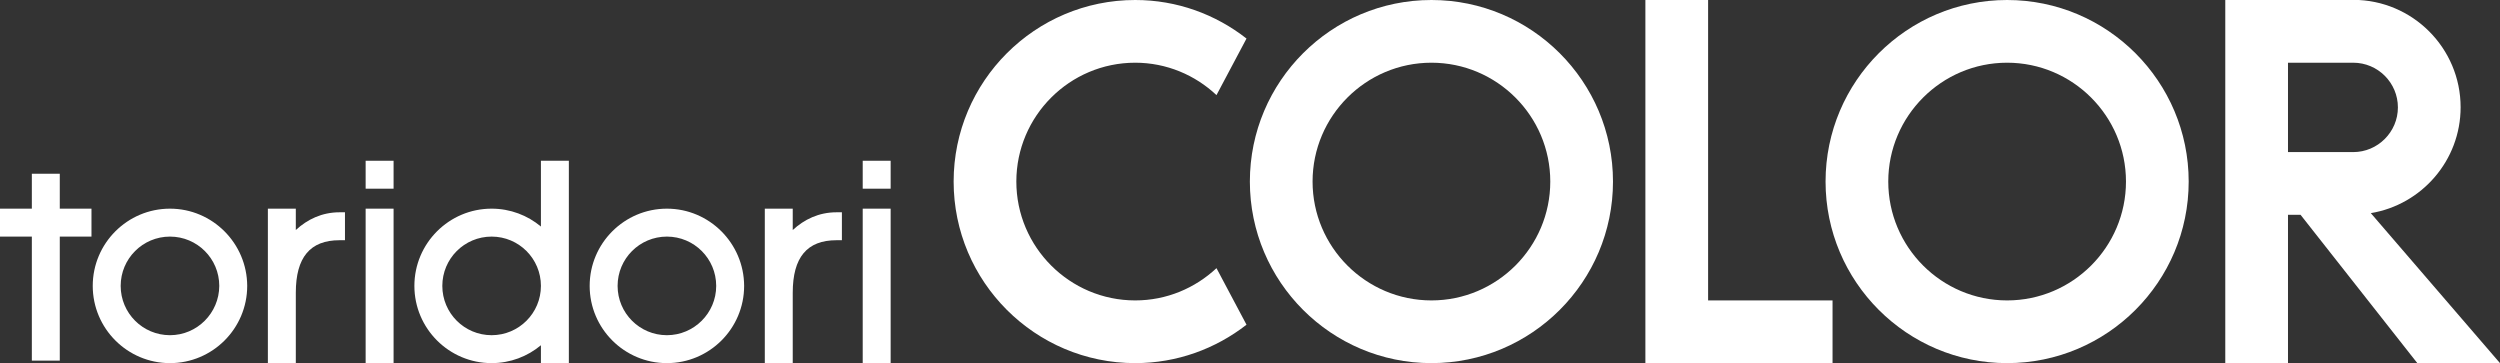
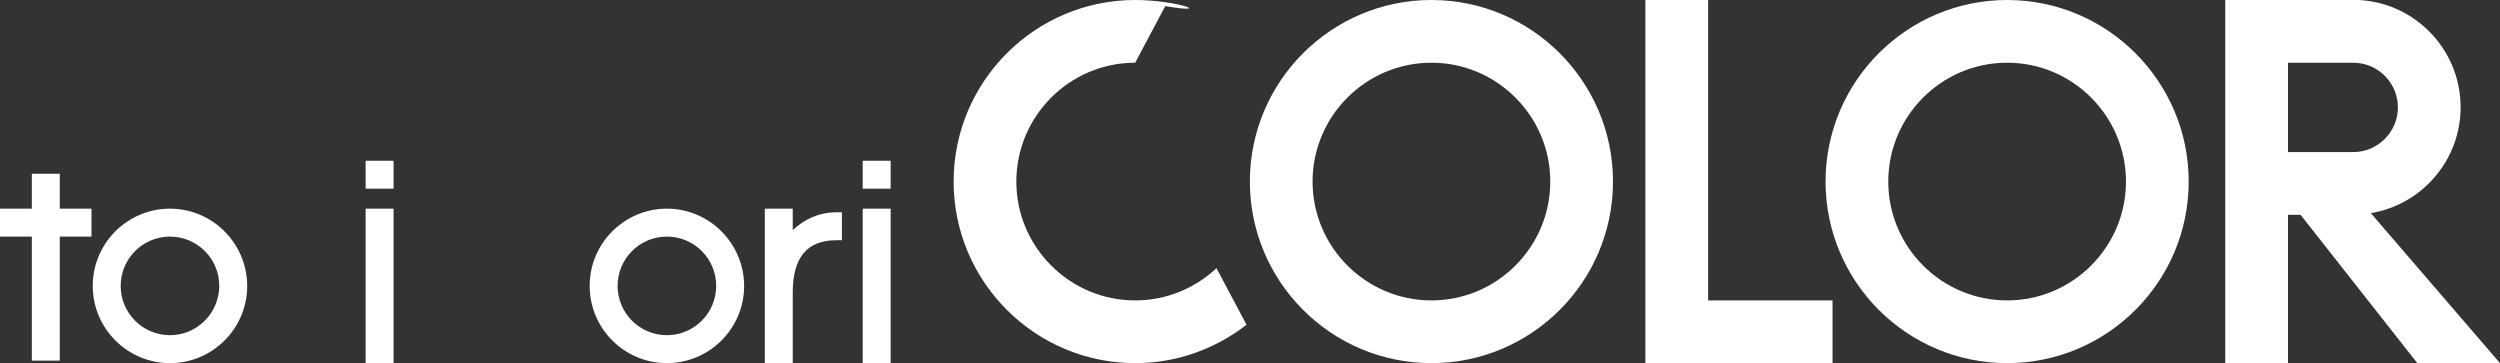
<svg xmlns="http://www.w3.org/2000/svg" version="1.1" id="レイヤー_1" x="0px" y="0px" viewBox="0 0 179 26" style="enable-background:new 0 0 179 26;" xml:space="preserve">
  <rect x="0" y="0" width="179" height="26" fill="#333333" stroke="none" />
  <style type="text/css">
	.st0{fill:#FFFFFF;}
</style>
  <g>
    <path class="st0" d="M12.17,14.94c-3.05,0-5.53,2.48-5.53,5.53c0,3.05,2.48,5.53,5.53,5.53c3.05,0,5.53-2.48,5.53-5.53   C17.69,17.42,15.21,14.94,12.17,14.94z M12.17,24c-1.95,0-3.53-1.58-3.53-3.53c0-1.95,1.58-3.53,3.53-3.53   c1.95,0,3.53,1.58,3.53,3.53C15.69,22.42,14.11,24,12.17,24z" />
    <path class="st0" d="M47.75,14.94c-3.05,0-5.53,2.48-5.53,5.53c0,3.05,2.48,5.53,5.53,5.53c3.05,0,5.53-2.48,5.53-5.53   C53.27,17.42,50.79,14.94,47.75,14.94z M47.75,24c-1.95,0-3.53-1.58-3.53-3.53c0-1.95,1.58-3.53,3.53-3.53   c1.95,0,3.53,1.58,3.53,3.53C51.28,22.42,49.69,24,47.75,24z" />
    <polygon class="st0" points="4.28,12.44 2.28,12.44 2.28,14.94 0,14.94 0,16.94 2.28,16.94 2.28,25.82 4.28,25.82 4.28,16.94    6.55,16.94 6.55,14.94 4.28,14.94  " />
    <rect x="26.18" y="14.94" class="st0" width="2" height="11.06" />
    <rect x="26.18" y="11.51" class="st0" width="2" height="2" />
    <rect x="61.77" y="14.94" class="st0" width="2" height="11.06" />
    <rect x="61.77" y="11.51" class="st0" width="2" height="2" />
-     <path class="st0" d="M38.73,16.22c-0.96-0.8-2.19-1.28-3.53-1.28c-3.05,0-5.53,2.48-5.53,5.53c0,3.05,2.48,5.53,5.53,5.53   c1.34,0,2.57-0.48,3.53-1.28V26h2V11.51h-2V16.22z M35.2,24c-1.95,0-3.53-1.58-3.53-3.53c0-1.95,1.58-3.53,3.53-3.53   c1.95,0,3.53,1.58,3.53,3.53v0C38.73,22.42,37.15,24,35.2,24z" />
-     <path class="st0" d="M21.18,16.47v-1.53h-2V26h2v-5.04c0-2.53,1.02-3.76,3.13-3.76h0.39v-2h-0.39C23.05,15.2,22,15.71,21.18,16.47z   " />
    <path class="st0" d="M56.76,16.47v-1.53h-2V26h2v-5.04c0-2.53,1.02-3.76,3.13-3.76h0.39v-2h-0.39   C58.63,15.2,57.58,15.71,56.76,16.47z" />
    <path class="st0" d="M102.49,0c-7.17,0-13,5.83-13,13s5.83,13,13,13s13-5.83,13-13S109.66,0,102.49,0z M102.49,21.51   c-4.69,0-8.51-3.82-8.51-8.51c0-4.69,3.82-8.51,8.51-8.51c4.69,0,8.51,3.82,8.51,8.51C111,17.69,107.18,21.51,102.49,21.51z" />
    <path class="st0" d="M143.71,0c-7.17,0-13,5.83-13,13s5.83,13,13,13s13-5.83,13-13S150.88,0,143.71,0z M143.71,21.51   c-4.69,0-8.51-3.82-8.51-8.51s3.82-8.51,8.51-8.51s8.51,3.82,8.51,8.51S148.4,21.51,143.71,21.51z" />
    <polygon class="st0" points="122.3,0 117.81,0 117.81,26 131.21,26 131.21,21.51 122.3,21.51  " />
-     <path class="st0" d="M81.28,21.51c-4.69,0-8.51-3.82-8.51-8.51c0-4.69,3.82-8.51,8.51-8.51c2.25,0,4.3,0.89,5.82,2.32l2.15-4.05   C87.04,1.03,84.28,0,81.28,0c-7.17,0-13,5.83-13,13s5.83,13,13,13c3,0,5.76-1.03,7.97-2.75L87.1,19.2   C85.57,20.63,83.53,21.51,81.28,21.51z" />
+     <path class="st0" d="M81.28,21.51c-4.69,0-8.51-3.82-8.51-8.51c0-4.69,3.82-8.51,8.51-8.51l2.15-4.05   C87.04,1.03,84.28,0,81.28,0c-7.17,0-13,5.83-13,13s5.83,13,13,13c3,0,5.76-1.03,7.97-2.75L87.1,19.2   C85.57,20.63,83.53,21.51,81.28,21.51z" />
    <path class="st0" d="M173.08,26H179l-9.25-10.74c3.64-0.6,6.43-3.77,6.43-7.58c0-4.24-3.45-7.69-7.69-7.69h-4.67h-4.49v4.49v6.41   v4.49V26h4.49V15.38h0.9L173.08,26z M163.82,4.49h4.67c1.77,0,3.2,1.44,3.2,3.2s-1.44,3.2-3.2,3.2h-4.67V4.49z" />
  </g>
</svg>